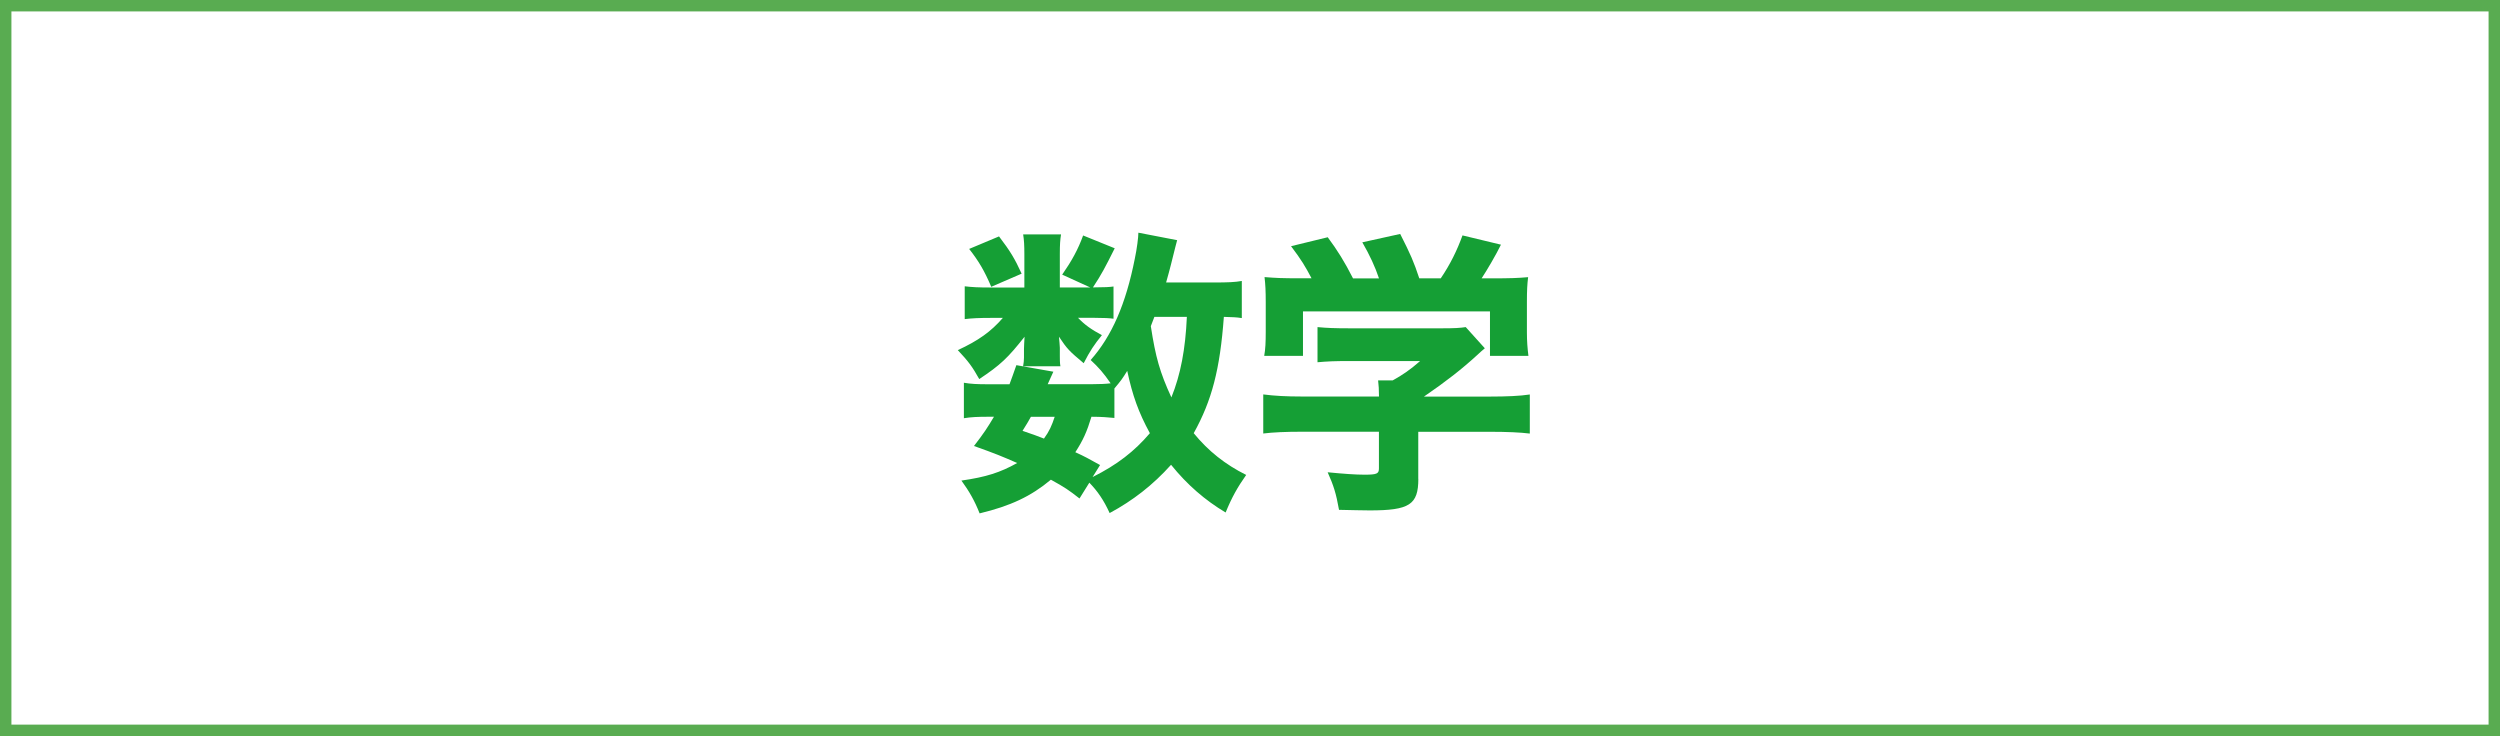
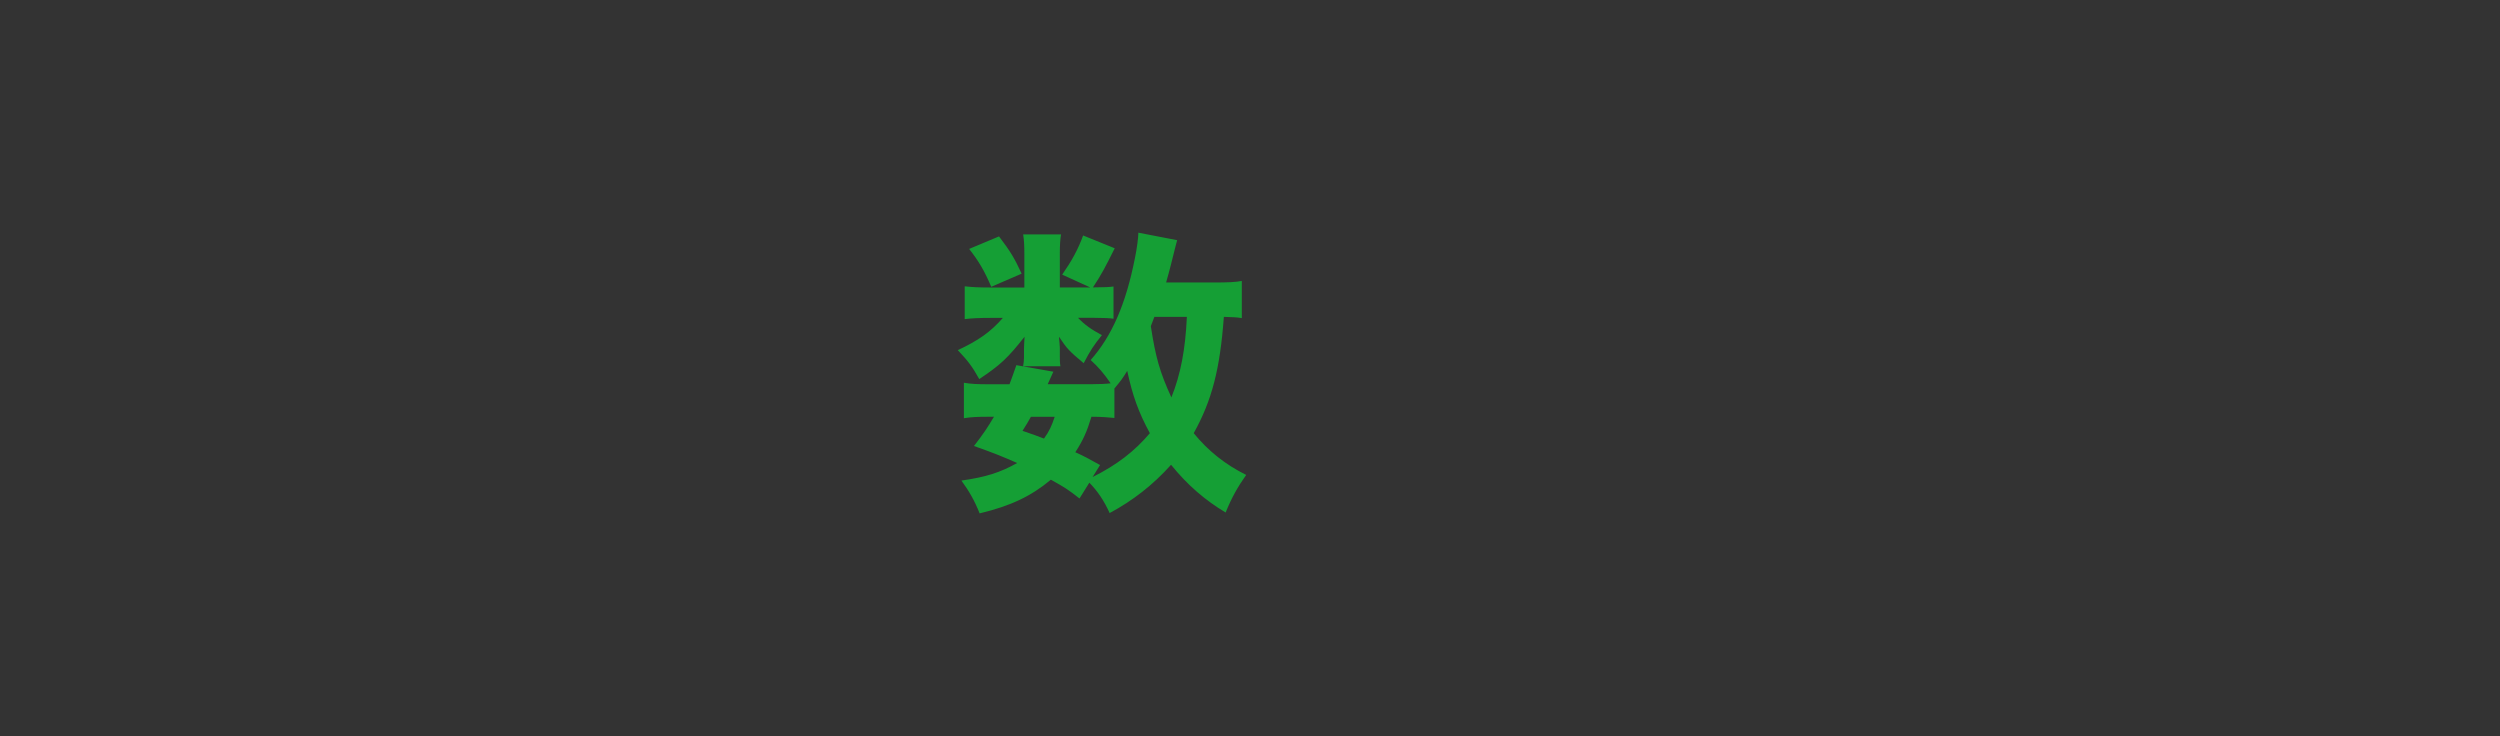
<svg xmlns="http://www.w3.org/2000/svg" id="_レイヤー_2" data-name="レイヤー_2" viewBox="0 0 394 116">
  <rect x="0" y="0" width="394" height="116" fill="#333333" stroke="none" />
  <defs>
    <style>
      .cls-1 {
        fill: #159f35;
      }

      .cls-2 {
        fill: #fff;
      }

      .cls-3 {
        fill: #59ac51;
      }
    </style>
  </defs>
  <g id="_レイヤー_1-2" data-name="レイヤー_1">
    <g>
-       <rect class="cls-2" x=".9" y=".9" width="392.2" height="114.2" />
-       <path class="cls-3" d="M392.2,1.8v112.4H1.8V1.8h390.4M394,0H0v116h394V0Z" />
      <path class="cls-1" d="M167.41,43.27c1.5-2.16,2.49-3.95,3.29-6.16l4.98,2.02c-1.55,3.1-2.07,4.09-3.43,6.16h.33c1.46,0,2.35-.05,2.91-.14v5.08c-.61-.09-1.5-.14-2.96-.14h-2.63c1.03,1.08,2.07,1.83,3.76,2.73-1.22,1.5-1.88,2.49-2.87,4.42-2.3-1.93-2.58-2.21-3.9-4.18.05.52.14,1.46.14,1.74v1.32c0,.52,0,1.08.09,1.6h-5.88c.09-.47.14-.94.14-1.36v-1.36c0-.38.05-1.17.09-1.93-2.63,3.34-3.81,4.46-7.14,6.67-1.08-1.93-1.69-2.77-3.38-4.56,3.24-1.5,5.22-2.91,7.1-5.08h-1.97c-1.69,0-2.91.05-4.04.19v-5.17c1.17.14,2.21.19,4.04.19h5.36v-5.22c0-1.46-.05-2.26-.19-3.15h5.97c-.14.85-.19,1.65-.19,3.05v5.31h4.79l-4.42-2.02ZM195.7,50.13c-.89-.14-1.27-.14-2.82-.19-.61,8.27-1.88,13.16-4.75,18.33,2.3,2.82,4.98,4.94,8.27,6.58-1.36,1.93-2.26,3.52-3.24,5.92-3.24-1.93-6.06-4.37-8.6-7.52-2.87,3.2-6.02,5.64-9.68,7.61-.94-2.07-1.93-3.48-3.2-4.79l-1.55,2.49c-1.74-1.36-2.3-1.74-4.51-2.96-3.15,2.63-6.34,4.13-11.23,5.31-.8-2.02-1.64-3.48-2.87-5.17,3.9-.56,6.11-1.27,8.79-2.77-2.26-.99-3.48-1.5-6.81-2.68,1.6-2.07,2.11-2.87,3.15-4.61h-.89c-1.69,0-2.73.05-3.85.23v-5.59c1.08.19,2.07.24,3.85.24h3.34c.38-.99.56-1.55,1.08-3.01l5.83,1.03c-.42.94-.56,1.22-.89,1.97h6.91c1.32,0,2.26-.05,3.01-.14-1.13-1.65-1.93-2.54-3.15-3.67,3.34-3.76,5.55-8.84,6.96-15.98.33-1.55.56-3.38.56-4.09l6.11,1.18c-.09.33-.33,1.22-.99,3.9-.24.99-.33,1.22-.75,2.77h7.47c2.3,0,3.38-.05,4.46-.24v5.83ZM157.44,37.25c1.79,2.35,2.49,3.52,3.57,5.88l-4.79,2.07c-1.08-2.54-1.97-4.04-3.48-5.97l4.7-1.97ZM162.47,65.69c-.42.75-.61,1.08-1.32,2.21,1.74.61,2.35.8,3.38,1.22.85-1.17,1.22-2.02,1.69-3.43h-3.76ZM172.2,75.18c3.85-1.93,6.58-4.04,9.02-6.91-1.79-3.29-2.73-5.92-3.57-9.82-.75,1.22-.99,1.55-2.02,2.77v4.65c-.89-.09-2.02-.19-3.62-.19-.71,2.35-1.32,3.71-2.54,5.59,1.46.66,2.12,1.03,3.9,2.02l-1.17,1.88ZM181.93,49.94c-.23.61-.33.85-.56,1.46.75,4.89,1.41,7.24,3.24,11.23,1.46-3.62,2.21-7.57,2.44-12.69h-5.12Z" />
-       <path class="cls-1" d="M223.53,75.46c0,4.09-1.41,4.98-7.66,4.98-1.22,0-2.73-.05-4.84-.09-.47-2.63-.85-3.81-1.79-5.92,2.49.24,4.37.38,5.78.38,1.97,0,2.3-.14,2.3-.99v-5.78h-12.17c-2.49,0-4.56.09-6.06.28v-6.16c1.74.23,3.71.33,6.02.33h12.22c0-1.03-.05-1.83-.14-2.54h2.3c1.55-.85,2.77-1.69,4.32-3.05h-11.33c-2.11,0-3.29.05-4.84.19v-5.54c1.41.14,2.77.19,4.89.19h14.85c1.83,0,2.73-.05,3.62-.19l3.01,3.34c-.52.42-.7.61-1.22,1.08-2.35,2.16-4.93,4.18-8.37,6.53h10.48c2.44,0,4.7-.09,6.2-.33v6.16c-1.5-.19-3.67-.28-6.25-.28h-11.33v7.43ZM206.71,43.88c-.99-1.88-1.6-2.91-3.24-5.08l5.78-1.41c1.5,2.02,2.63,3.81,3.99,6.49h4.09c-.61-1.83-1.46-3.67-2.63-5.69l5.97-1.32c1.64,3.24,2.12,4.32,3.01,7h3.38c1.5-2.21,2.58-4.42,3.43-6.77l6.06,1.46c-.75,1.55-2.21,4.04-3.05,5.31h1.5c3.05,0,4.28-.05,5.83-.19-.14,1.17-.19,2.11-.19,3.9v4.79c0,1.41.09,2.54.24,3.71h-6.06v-7h-29.47v7h-6.11c.19-1.03.24-2.16.24-3.76v-4.75c0-1.65-.05-2.73-.19-3.9,1.79.14,2.63.19,5.69.19h1.74Z" />
    </g>
  </g>
</svg>